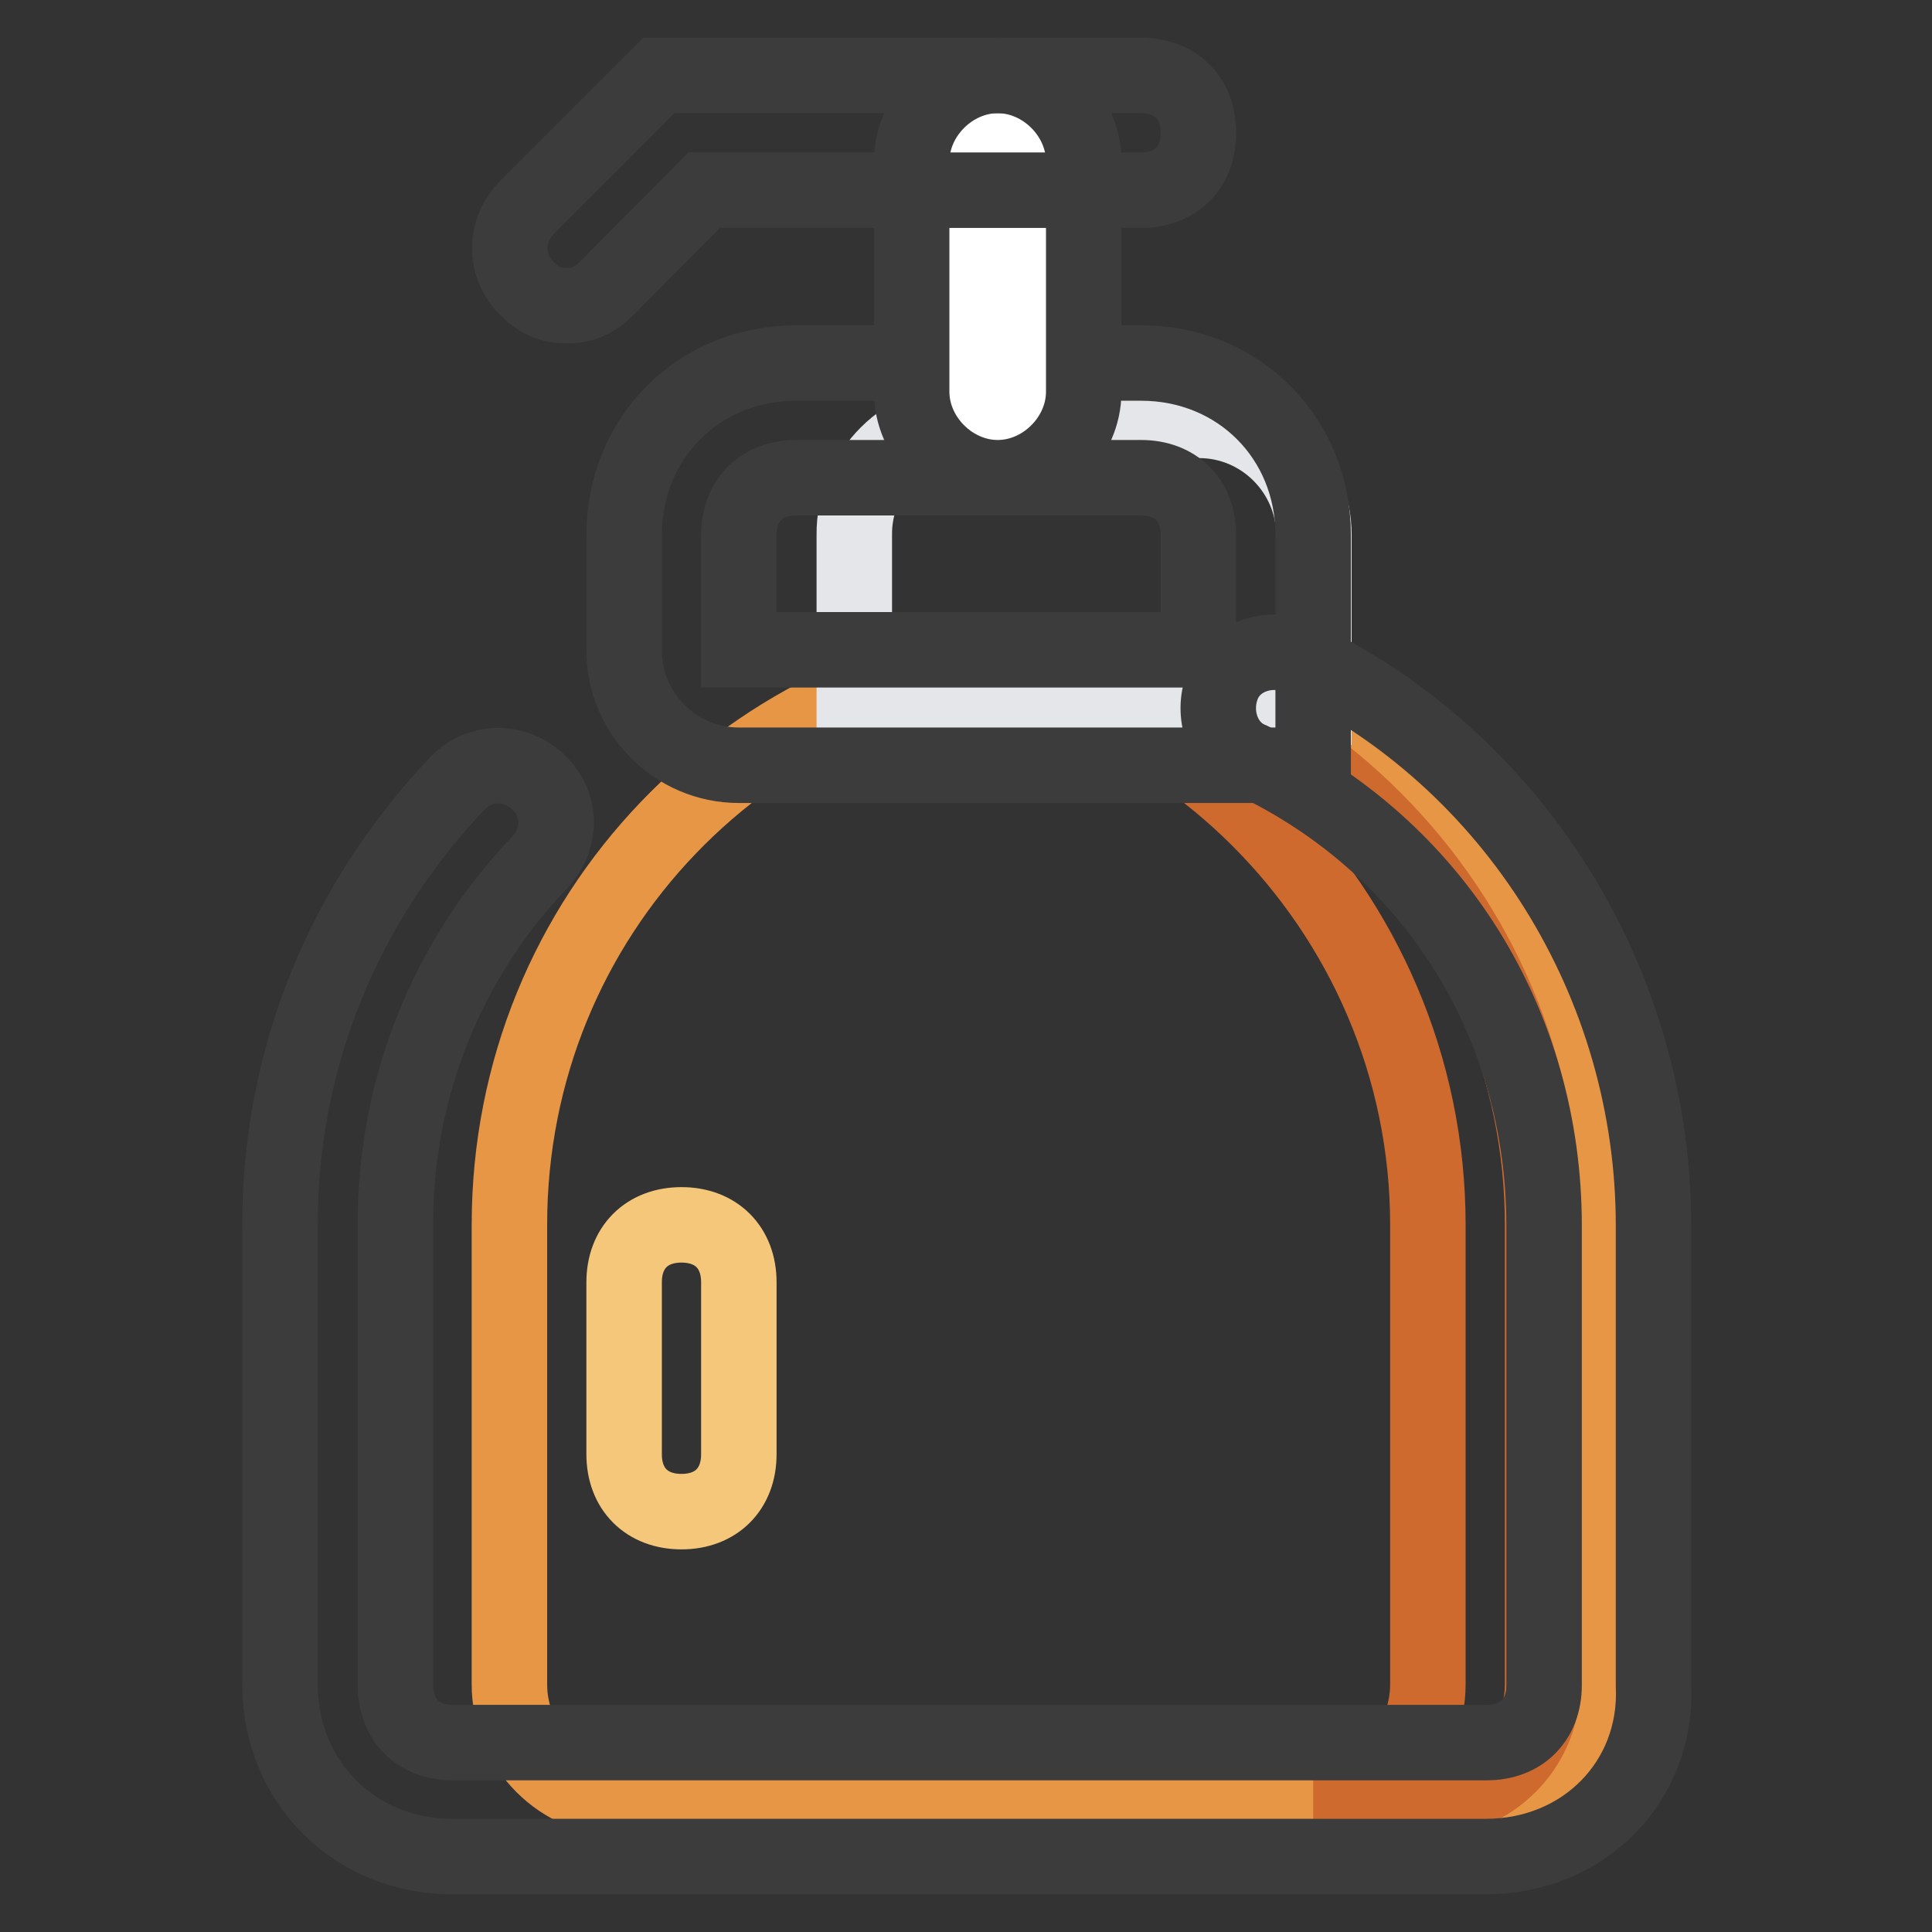
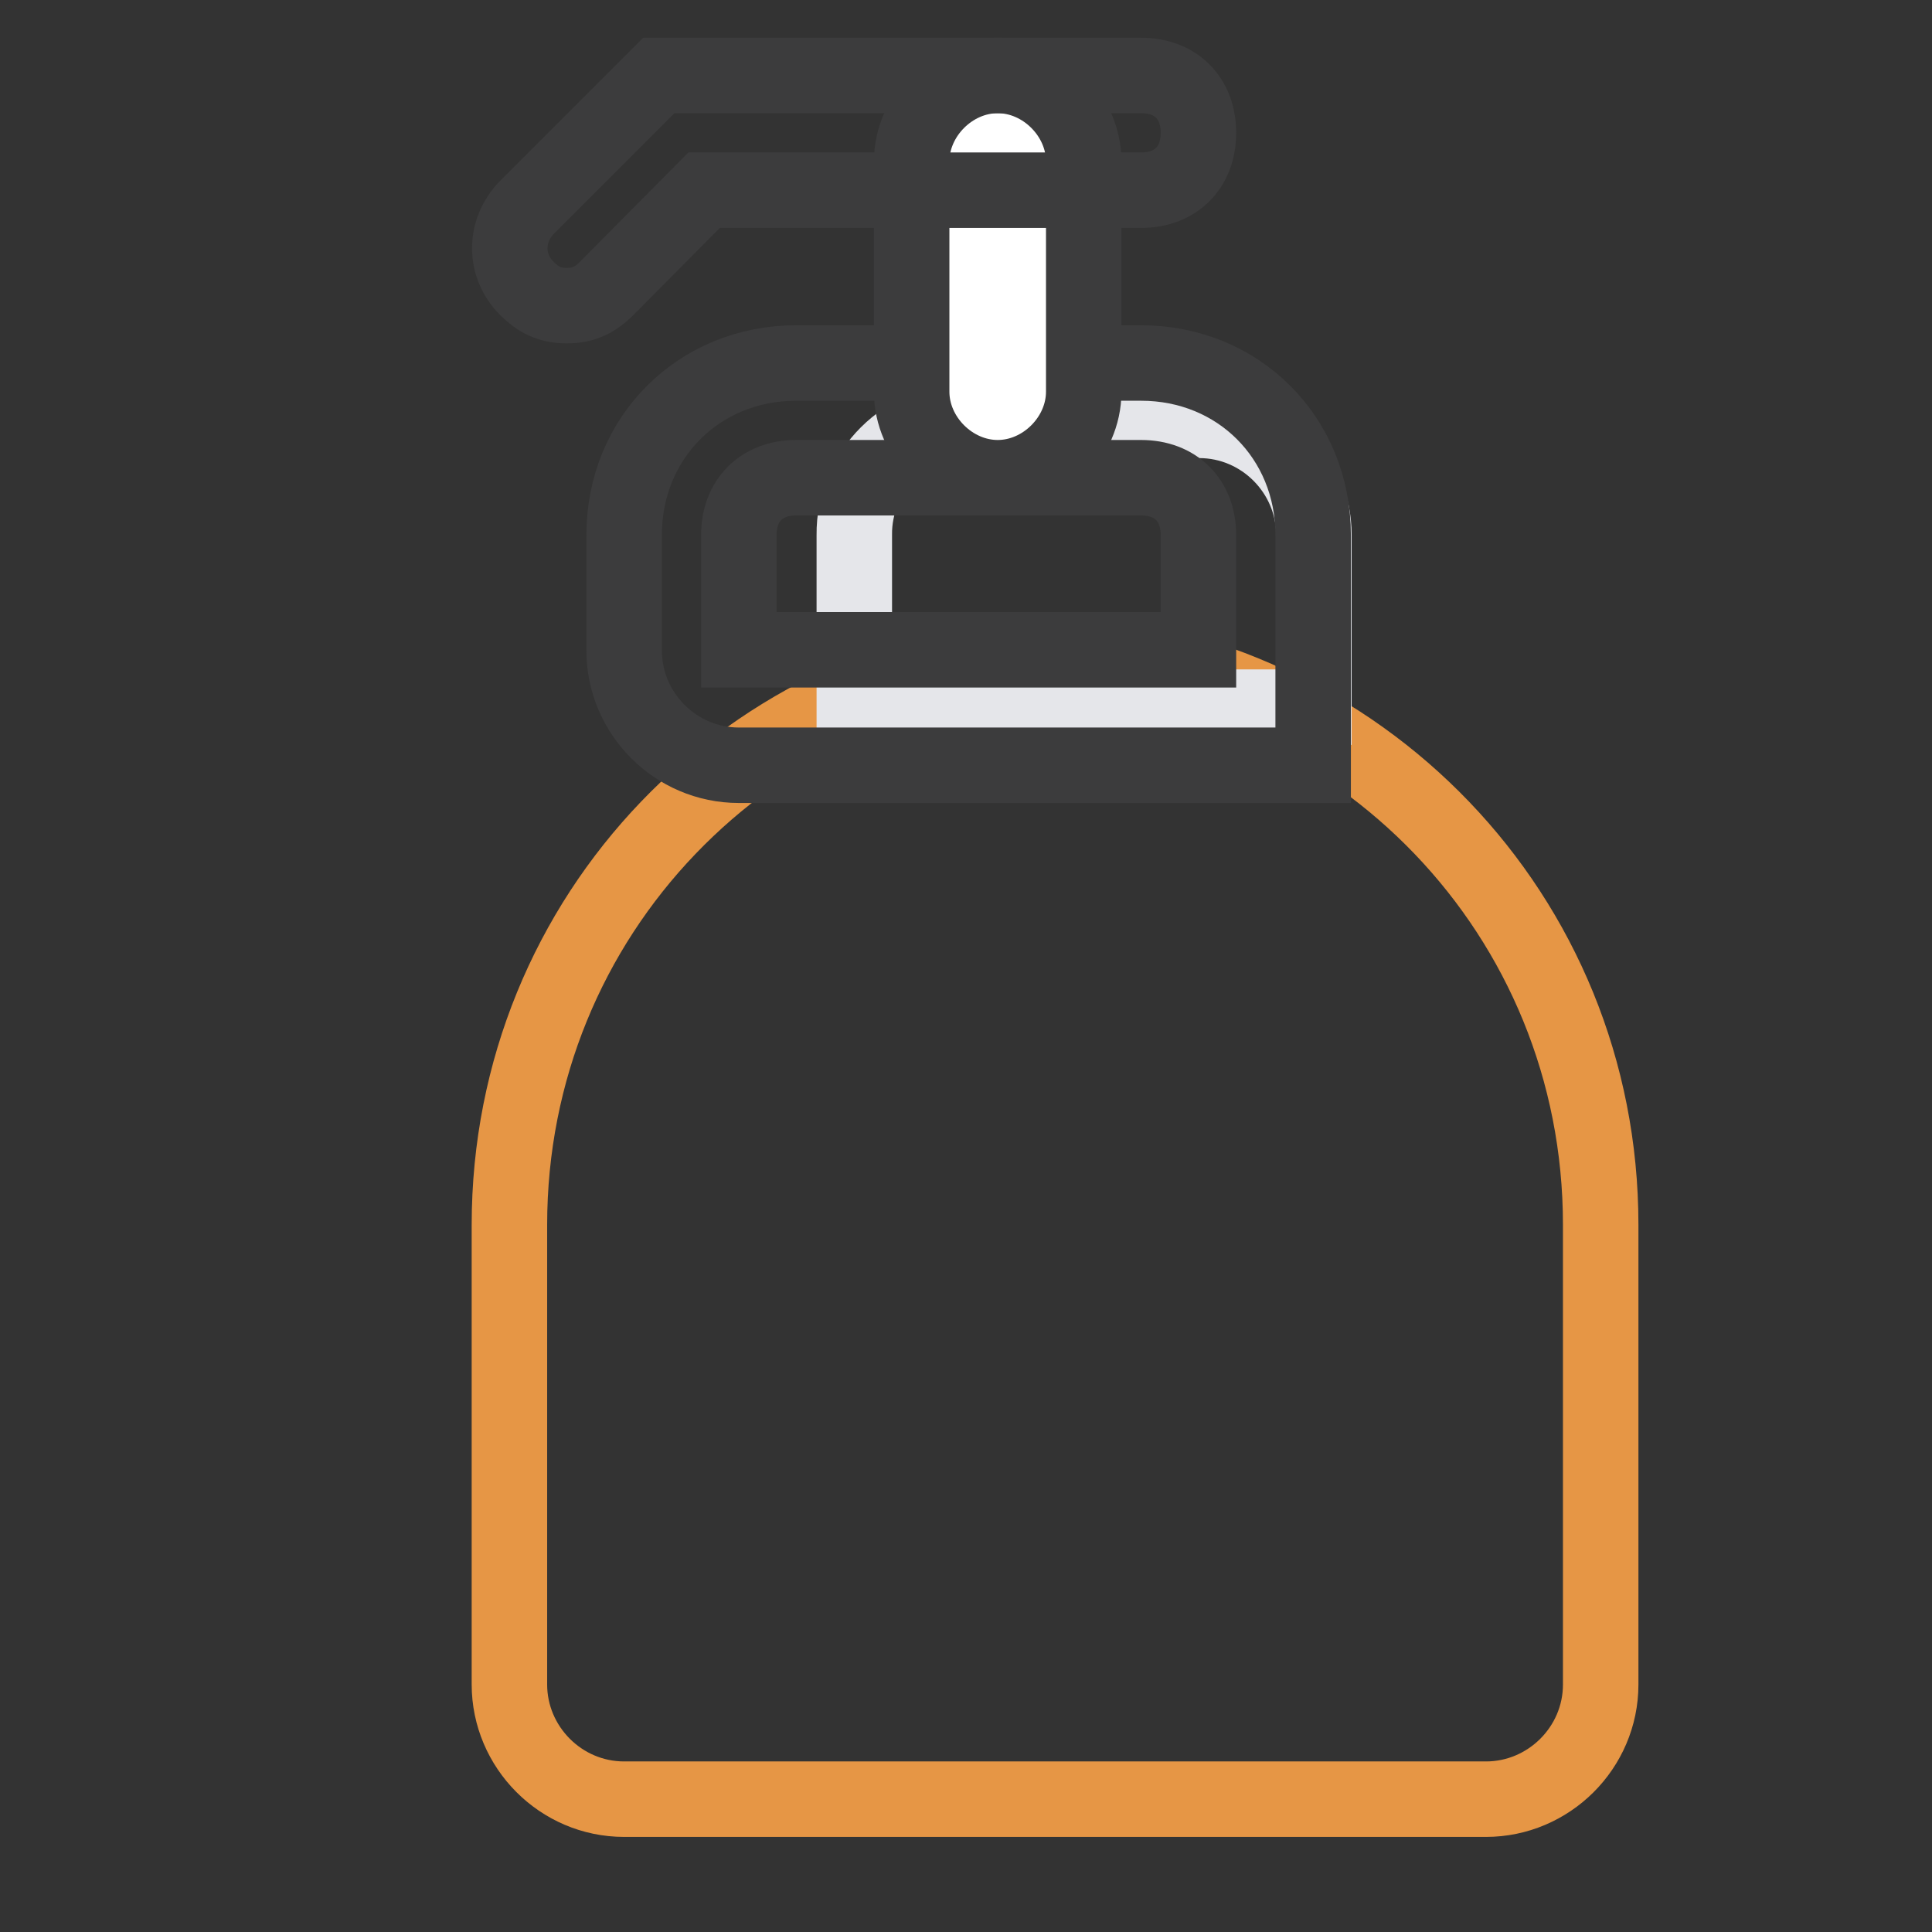
<svg xmlns="http://www.w3.org/2000/svg" version="1.1" x="0px" y="0px" viewBox="0 0 256 256" enable-background="new 0 0 256 256" xml:space="preserve">
  <rect x="0" y="0" width="256" height="256" fill="#333333" stroke="none" />
  <g>
    <path stroke-width="10" fill-opacity="0" stroke="#e69645" d="M82.7,238.4c-8.4,0-15.2-6.9-15.2-15.2v-60.9c0-41.1,32-73.8,72.3-76.1c40.3,2.3,72.3,35,72.3,76.1v60.9 c0,8.4-6.9,15.2-15.2,15.2H82.7z" />
-     <path stroke-width="10" fill-opacity="0" stroke="#f4c77b" d="M90.3,162.3c4.6,0,7.6,3,7.6,7.6v22.8c0,4.6-3,7.6-7.6,7.6c-4.6,0-7.6-3-7.6-7.6v-22.8 C82.7,165.3,85.7,162.3,90.3,162.3z" />
-     <path stroke-width="10" fill-opacity="0" stroke="#cf6a2f" d="M174,238.4c8.4,0,15.2-6.9,15.2-15.2v-60.9c0-41.9-34.3-76.1-76.1-76.1h15.2c41.9,0,76.1,34.3,76.1,76.1 v60.9c0,8.4-6.9,15.2-15.2,15.2H174z" />
    <path stroke-width="10" fill-opacity="0" stroke="#e5e6ea" d="M128.4,55.7h30.5c8.4,0,15.2,6.9,15.2,15.2v22.8h-60.9V70.9C113.1,62.5,120,55.7,128.4,55.7z" />
-     <path stroke-width="10" fill-opacity="0" stroke="#3c3c3d" d="M196.9,246h-137c-12.9,0-22.8-9.9-22.8-22.8v-60.9c0-22.1,8.4-42.6,23.6-58.6c3-3,7.6-3,10.7,0 s3,7.6,0,10.7c-12.3,12.9-19.1,30.1-19,48v60.9c0,4.6,3,7.6,7.6,7.6h137c4.6,0,7.6-3,7.6-7.6v-60.9c0-26.6-14.5-50.2-38.8-61.7 c-3.8-1.5-5.3-6.1-3.8-9.9c1.5-3.8,6.1-5.3,9.9-3.8c28.9,13.7,47.2,43.4,47.2,75.4v60.9C219.7,236.1,209.8,246,196.9,246L196.9,246 z" />
    <path stroke-width="10" fill-opacity="0" stroke="#3c3c3d" d="M174,101.4H97.9c-8.4,0-15.2-6.9-15.2-15.2V70.9c0-12.9,9.9-22.8,22.8-22.8h45.7c12.9,0,22.8,9.9,22.8,22.8 V101.4z M105.5,63.3c-4.6,0-7.6,3-7.6,7.6v15.2h60.9V70.9c0-4.6-3-7.6-7.6-7.6H105.5z" />
    <path stroke-width="10" fill-opacity="0" stroke="#ffffff" d="M132.2,17.6c2.3,0,3.8,1.5,3.8,3.8v30.5c0,2.3-1.5,3.8-3.8,3.8s-3.8-1.5-3.8-3.8V21.4 C128.4,19.1,129.9,17.6,132.2,17.6z" />
    <path stroke-width="10" fill-opacity="0" stroke="#3c3c3d" d="M132.2,63.3c-6.1,0-11.4-5.3-11.4-11.4V21.4c0-6.1,5.3-11.4,11.4-11.4c6.1,0,11.4,5.3,11.4,11.4v30.5 C143.6,58,138.3,63.3,132.2,63.3z" />
    <path stroke-width="10" fill-opacity="0" stroke="#3c3c3d" d="M75.1,40.5c-2.3,0-3.8-0.8-5.3-2.3c-3-3-3-7.6,0-10.7L87.3,10h63.9c4.6,0,7.6,3,7.6,7.6 c0,4.6-3,7.6-7.6,7.6H93.3L80.4,38.2C78.9,39.7,77.4,40.5,75.1,40.5z" />
  </g>
</svg>